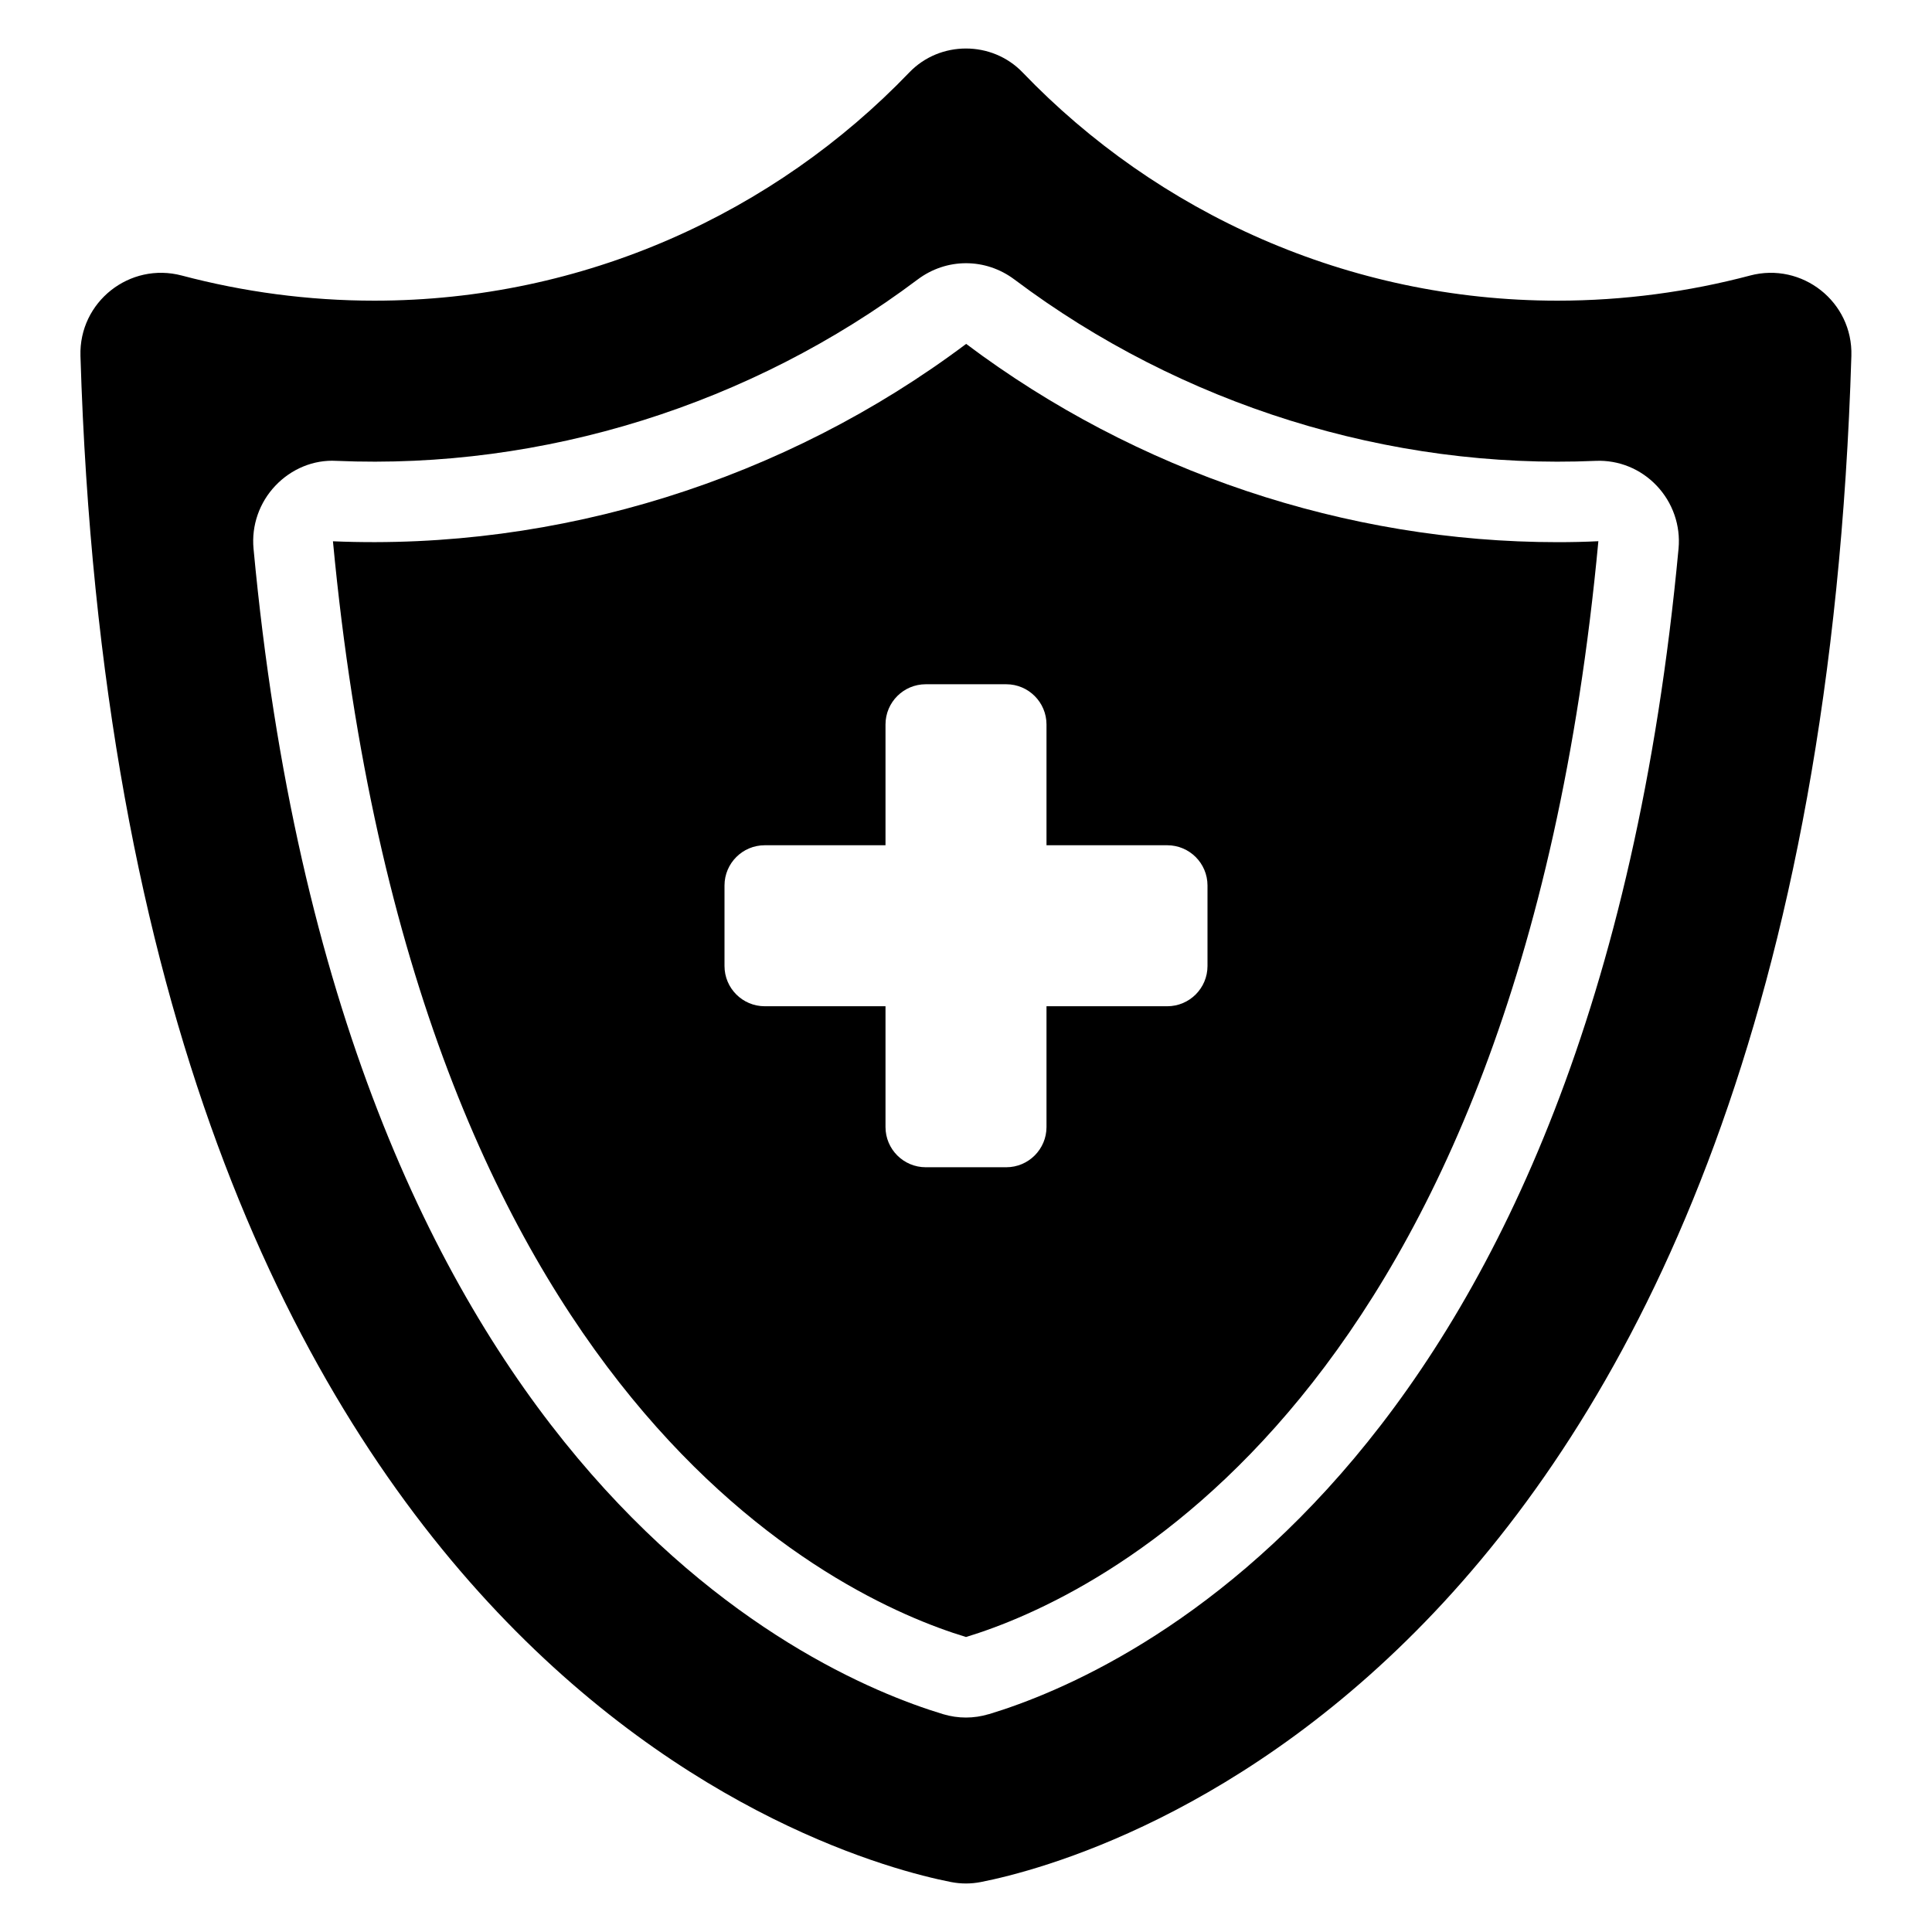
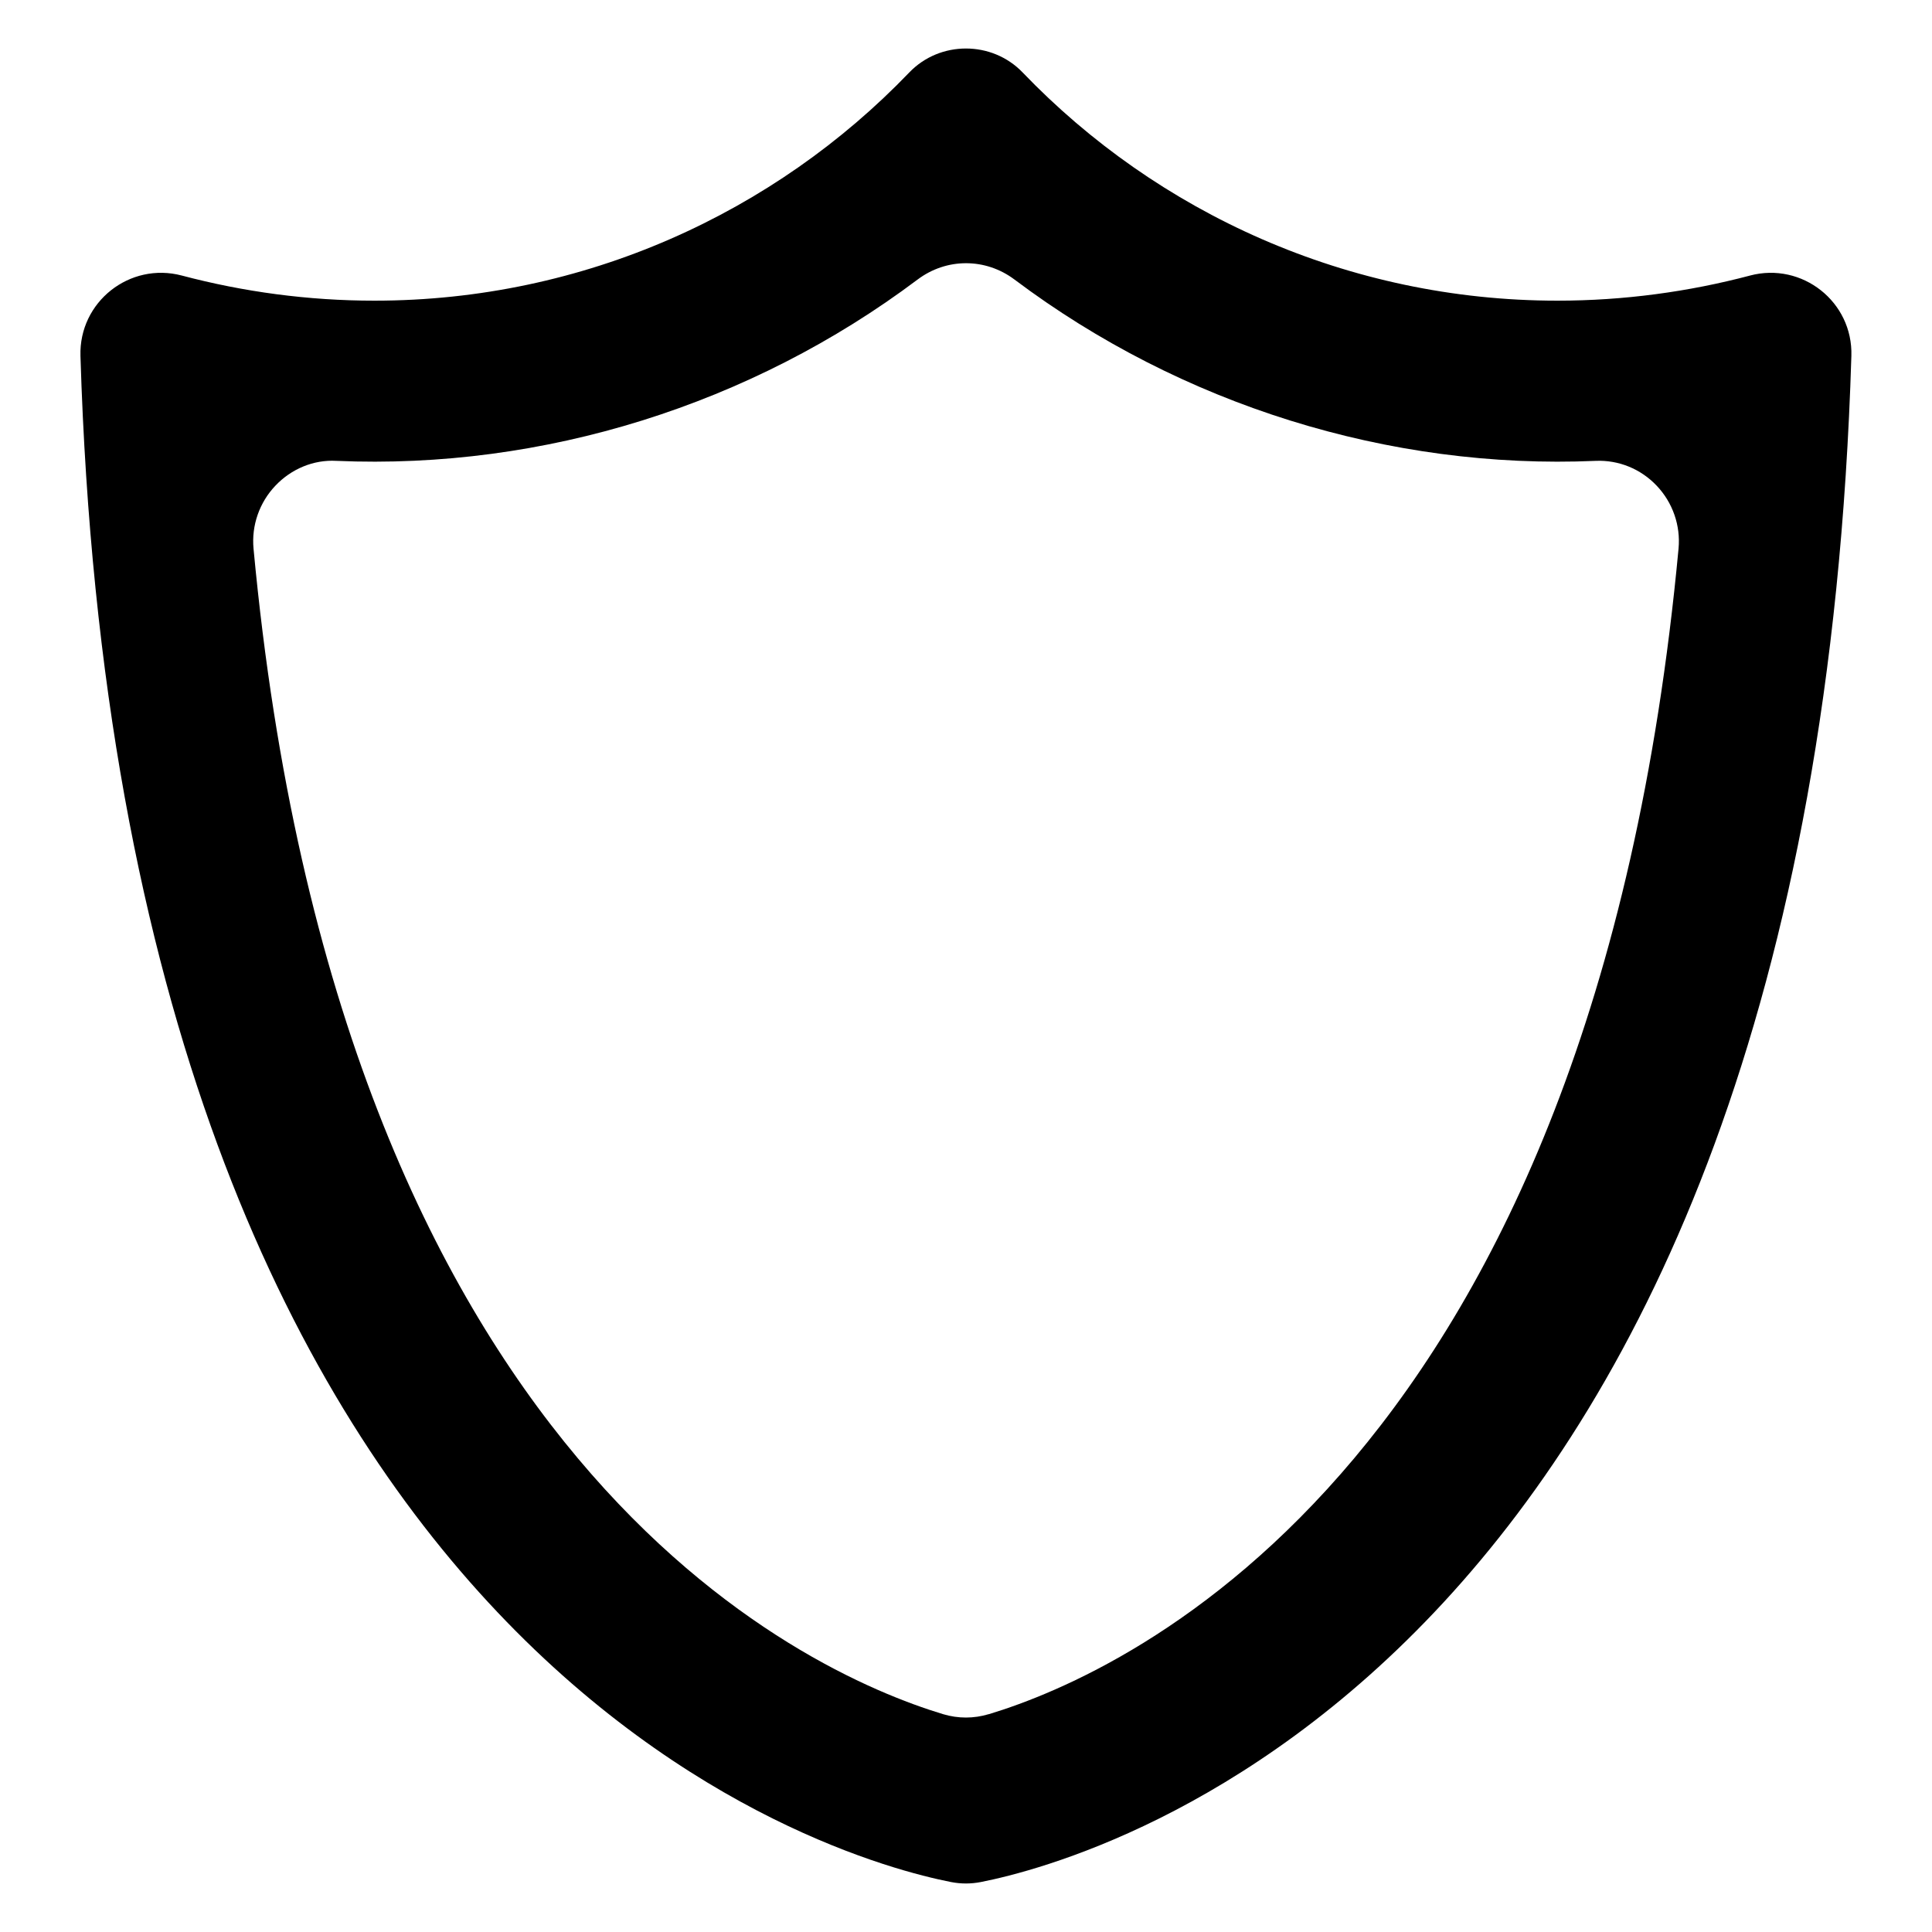
<svg xmlns="http://www.w3.org/2000/svg" fill="currentColor" viewBox="0 0 48 48" data-name="Layer 1" id="Layer_1">
  <defs>
    <style> .cls-1 { stroke-width: 0px; } </style>
  </defs>
  <path d="m43.48,6.846c-1.526.403-3.134.624-4.786.624-5.207,0-9.943-2.187-13.287-5.67-.762-.793-2.055-.793-2.816,0-3.344,3.483-8.079,5.67-13.287,5.67-1.652,0-3.26-.22-4.786-.624-1.297-.343-2.559.655-2.519,1.996.992,32.57,18.807,37.361,21.625,37.916.25.049.498.049.748,0,2.818-.555,20.633-5.345,21.625-37.916.041-1.341-1.222-2.339-2.519-1.996Zm-18.916,35.742c-.186.056-.376.084-.566.084s-.379-.028-.564-.083h0c-3.483-1.053-15.014-6.251-17.135-28.958-.054-.575.145-1.146.544-1.565.395-.416.947-.649,1.514-.616,5.149.222,10.301-1.396,14.439-4.504.72-.542,1.689-.542,2.41,0,4.137,3.109,9.307,4.727,14.438,4.504.572-.025,1.121.201,1.515.616.399.42.598.99.544,1.565-2.121,22.705-13.653,27.905-17.137,28.958Z" class="cls-1" />
-   <path d="m38.695,13.47c-5.247,0-10.465-1.75-14.691-4.926-4.511,3.385-10.138,5.141-15.732,4.904,2.021,21.433,12.531,26.252,15.728,27.223,3.195-.97,13.709-5.79,15.711-27.225-.326.017-.671.024-1.016.024Zm-8.695,10.53c0,.552-.448,1-1,1h-3v3c0,.552-.448,1-1,1h-2c-.552,0-1-.448-1-1v-3h-3c-.552,0-1-.448-1-1v-2c0-.552.448-1,1-1h3v-3c0-.552.448-1,1-1h2c.552,0,1,.448,1,1v3h3c.552,0,1,.448,1,1v2Z" class="cls-1" />
</svg>